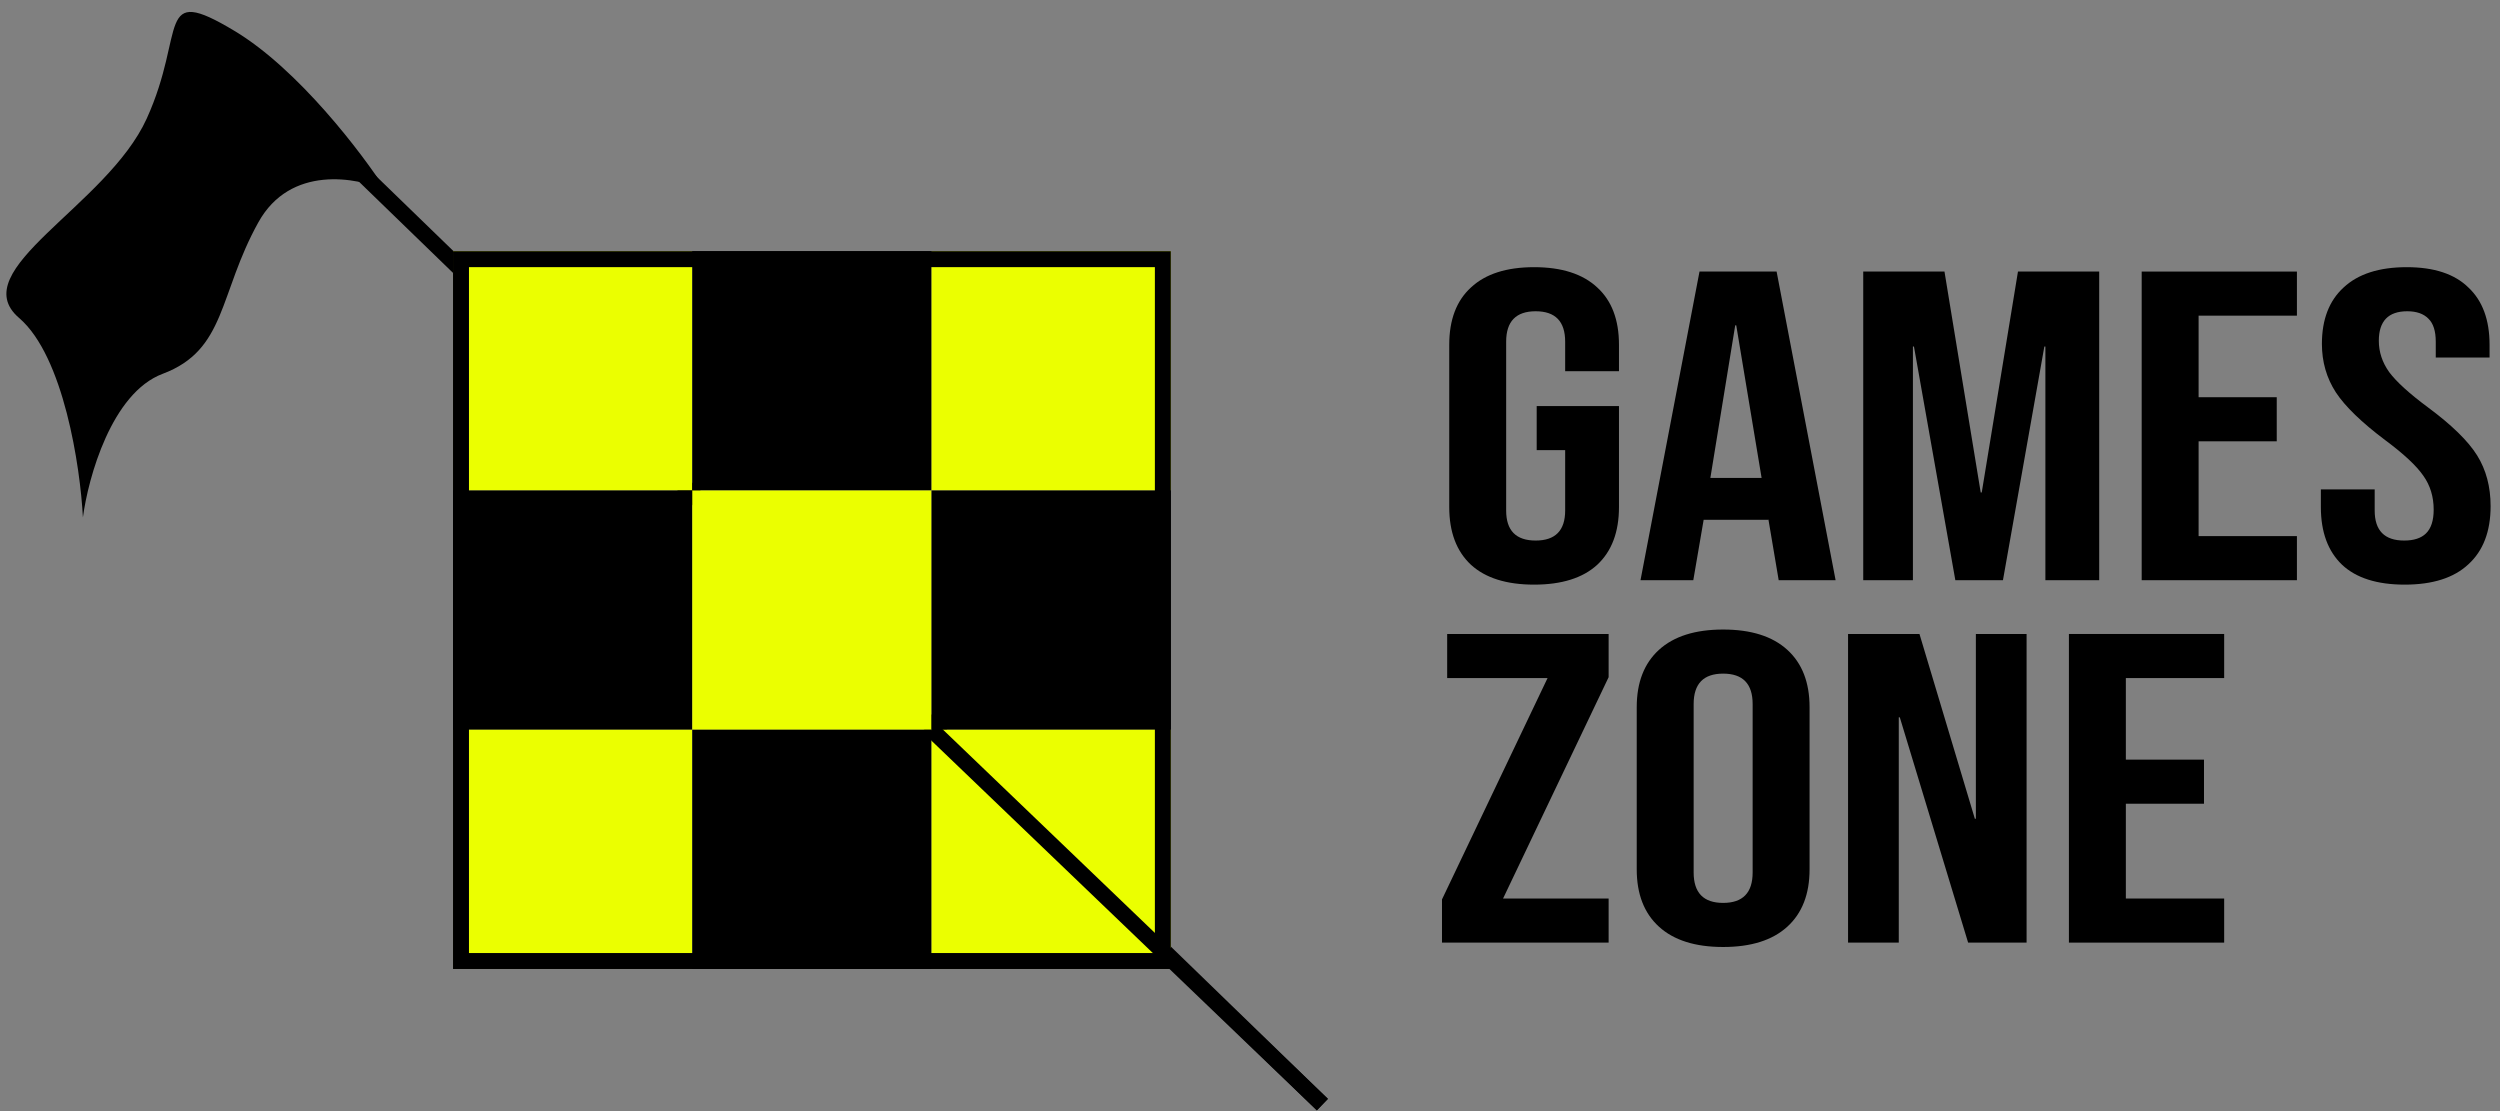
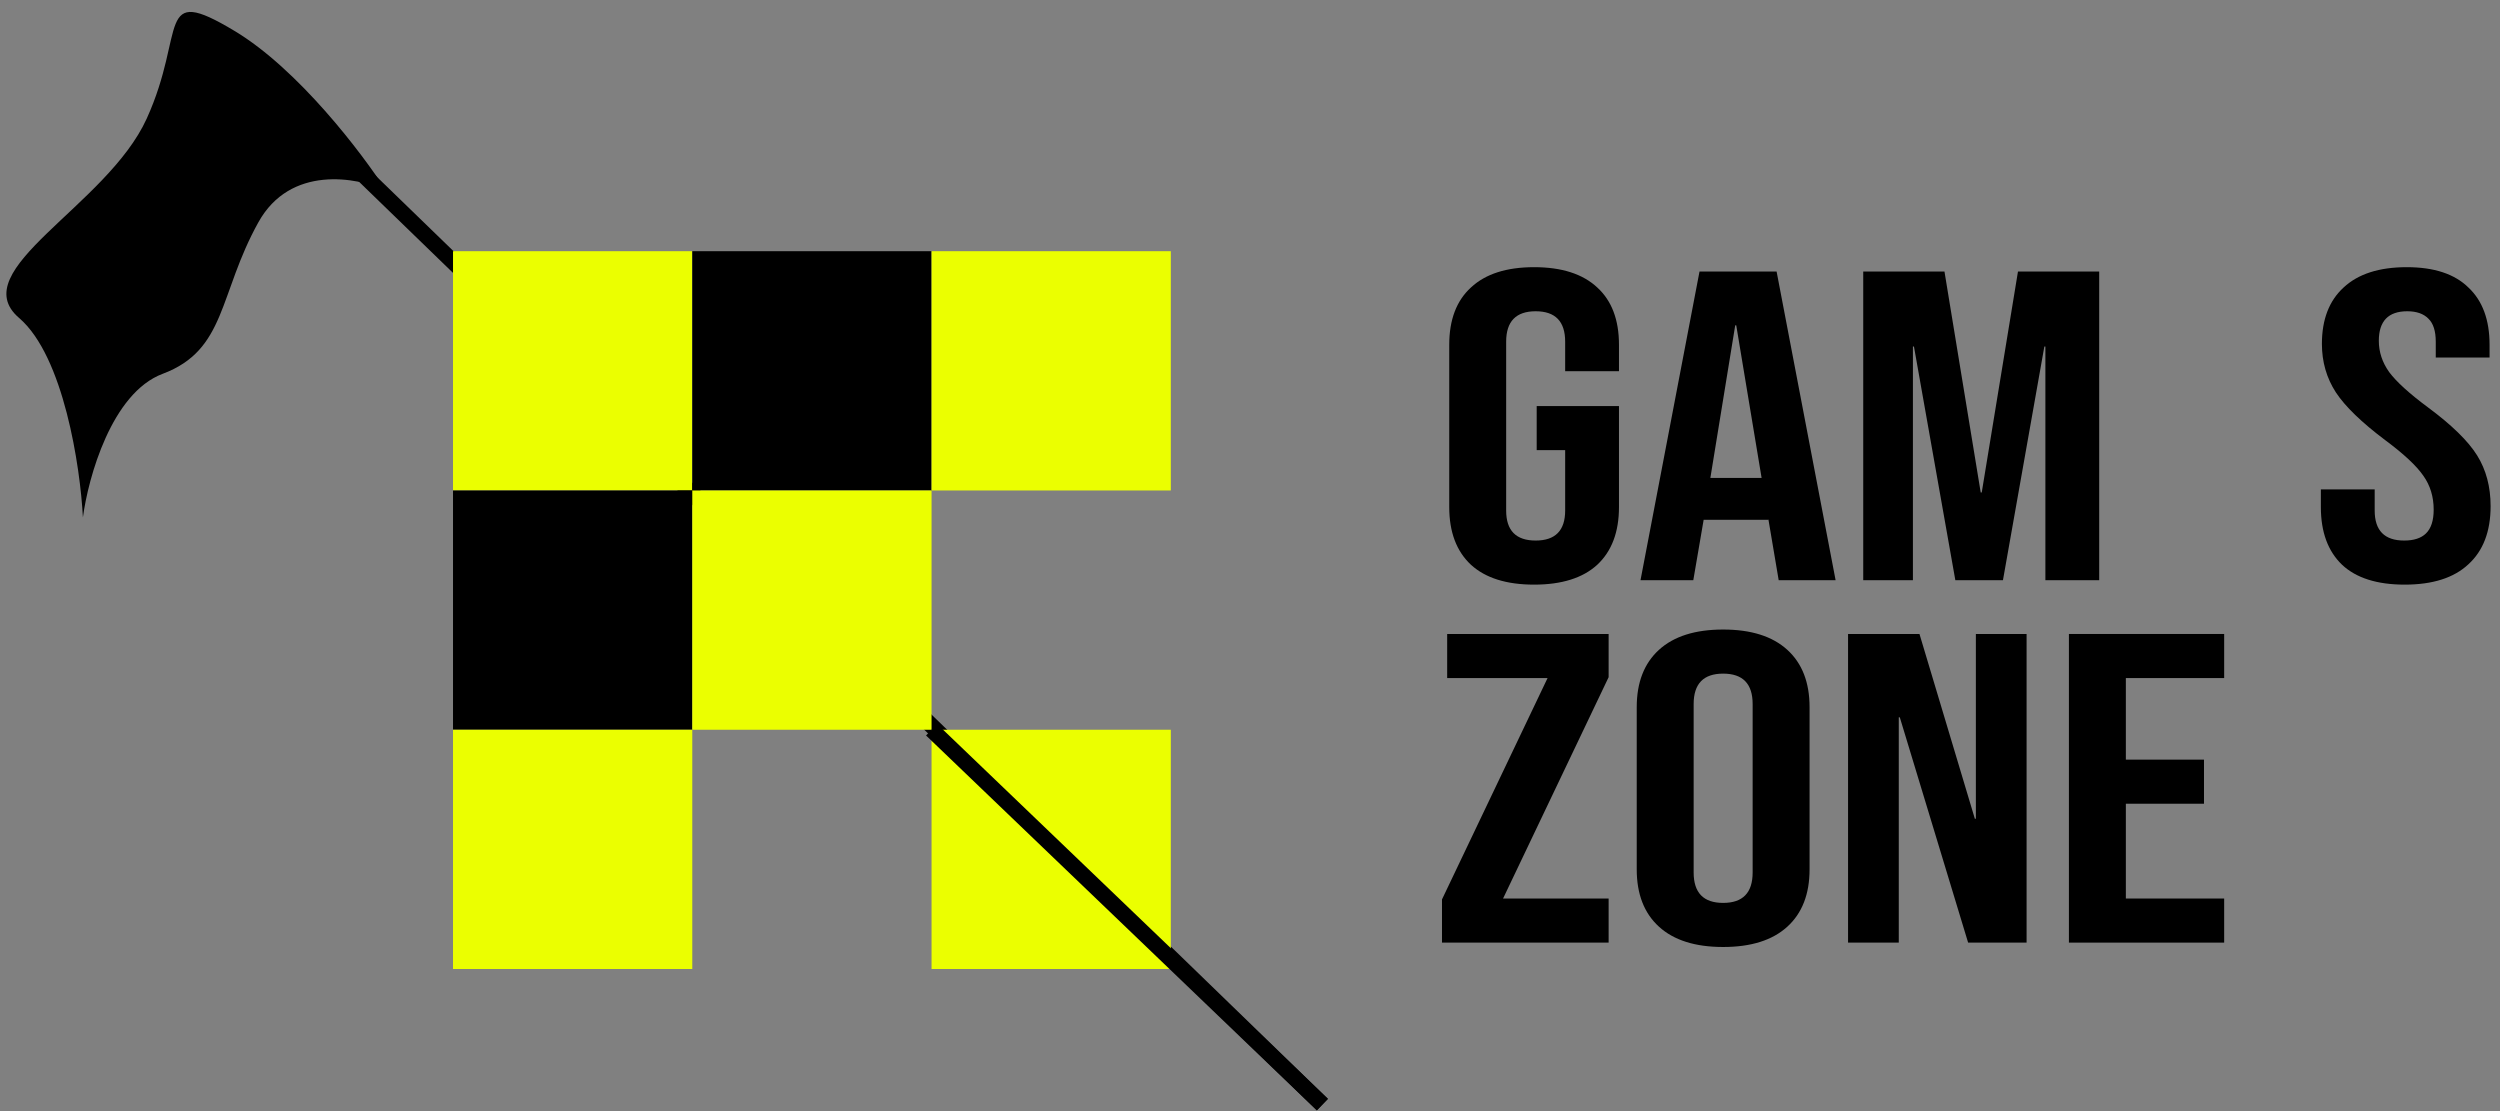
<svg xmlns="http://www.w3.org/2000/svg" width="198" height="88" viewBox="0 0 198 88" fill="none">
  <rect x="0" y="0" width="198" height="88" fill="#808080" stroke="none" />
  <path d="M163.858 50.211H176.154V53.703H168.367V60.163H174.556V63.655H168.367V71.163H176.154V74.655H163.858V50.211Z" fill="black" />
  <path d="M146.366 50.211H152.022L156.408 64.843H156.489V50.211H160.506V74.655H155.875L150.464 56.811H150.383V74.655H146.366V50.211Z" fill="black" />
  <path d="M136.473 75.002C134.26 75.002 132.566 74.466 131.391 73.395C130.216 72.325 129.629 70.811 129.629 68.856V56.005C129.629 54.05 130.216 52.536 131.391 51.466C132.566 50.395 134.26 49.859 136.473 49.859C138.686 49.859 140.381 50.395 141.555 51.466C142.73 52.536 143.318 54.05 143.318 56.005V68.856C143.318 70.811 142.73 72.325 141.555 73.395C140.381 74.466 138.686 75.002 136.473 75.002ZM136.473 71.51C138.031 71.51 138.809 70.707 138.809 69.1V55.761C138.809 54.154 138.031 53.351 136.473 53.351C134.915 53.351 134.137 54.154 134.137 55.761V69.1C134.137 70.707 134.915 71.51 136.473 71.51Z" fill="black" />
  <path d="M114.206 71.233L122.567 53.703H114.616V50.211H127.403V53.633L119.042 71.163H127.403V74.655H114.206V71.233Z" fill="black" />
  <path d="M190.452 46.303C188.266 46.303 186.613 45.779 185.493 44.731C184.373 43.66 183.812 42.136 183.812 40.157V38.76H188.075V40.436C188.075 42.019 188.854 42.811 190.411 42.811C191.176 42.811 191.75 42.624 192.133 42.252C192.542 41.856 192.747 41.228 192.747 40.366C192.747 39.342 192.474 38.446 191.928 37.678C191.381 36.886 190.37 35.943 188.895 34.849C187.037 33.452 185.739 32.195 185.001 31.078C184.263 29.937 183.895 28.656 183.895 27.236C183.895 25.304 184.469 23.814 185.616 22.767C186.764 21.696 188.43 21.16 190.616 21.16C192.775 21.16 194.401 21.696 195.493 22.767C196.614 23.814 197.174 25.327 197.174 27.306V28.319H192.912V27.062C192.912 26.224 192.72 25.618 192.338 25.246C191.955 24.85 191.395 24.652 190.657 24.652C189.154 24.652 188.403 25.432 188.403 26.992C188.403 27.877 188.676 28.703 189.223 29.471C189.796 30.239 190.821 31.171 192.297 32.265C194.182 33.662 195.48 34.931 196.19 36.071C196.901 37.212 197.256 38.55 197.256 40.087C197.256 42.089 196.668 43.626 195.493 44.696C194.346 45.767 192.666 46.303 190.452 46.303Z" fill="black" />
-   <path d="M169.621 21.508H181.916V25H174.129V31.46H180.318V34.952H174.129V42.46H181.916V45.952H169.621V21.508Z" fill="black" />
  <path d="M147.568 21.508H154.003L156.872 39.003H156.954L159.823 21.508H166.257V45.952H161.995V27.444H161.913L158.634 45.952H154.863L151.585 27.444H151.503V45.952H147.568V21.508Z" fill="black" />
  <path d="M134.601 21.508H140.707L145.38 45.952H140.872L140.052 41.098V41.168H134.929L134.109 45.952H129.928L134.601 21.508ZM139.519 37.851L137.511 25.768H137.429L135.461 37.851H139.519Z" fill="black" />
  <path d="M121.501 46.303C119.315 46.303 117.649 45.779 116.501 44.731C115.353 43.66 114.78 42.136 114.78 40.157V27.306C114.78 25.327 115.353 23.814 116.501 22.767C117.649 21.696 119.315 21.16 121.501 21.16C123.687 21.16 125.354 21.696 126.501 22.767C127.649 23.814 128.223 25.327 128.223 27.306V29.401H123.961V27.062C123.961 25.455 123.182 24.652 121.624 24.652C120.067 24.652 119.288 25.455 119.288 27.062V40.436C119.288 42.019 120.067 42.811 121.624 42.811C123.182 42.811 123.961 42.019 123.961 40.436V35.652H121.706V32.16H128.223V40.157C128.223 42.136 127.649 43.66 126.501 44.731C125.354 45.779 123.687 46.303 121.501 46.303Z" fill="black" />
  <path fill-rule="evenodd" clip-rule="evenodd" d="M104.292 87.937L21.544 7.716L22.423 6.809L105.171 87.03L104.292 87.937Z" fill="black" />
  <path d="M1.514 25.184C5.051 28.216 6.357 36.976 6.567 40.976C6.988 37.818 8.841 31.122 12.884 29.606C17.937 27.711 17.305 23.29 20.464 17.605C22.99 13.057 28.254 14.025 30.57 15.078C28.675 12.13 23.622 5.477 18.569 2.445C12.252 -1.345 14.779 2.445 11.62 9.393C8.462 16.341 -2.908 21.395 1.514 25.184Z" fill="black" />
  <path d="M35.879 19.895H54.829V38.845H35.879V19.895Z" fill="#EBFF00" />
  <path d="M54.829 19.895H73.779V38.845H54.829V19.895Z" fill="black" />
  <path d="M73.779 19.895H92.729V38.845H73.779V19.895Z" fill="#EBFF00" />
  <path d="M35.879 38.846H54.829V57.796H35.879V38.846Z" fill="black" />
  <path d="M54.829 38.846H73.779V57.796H54.829V38.846Z" fill="#EBFF00" />
-   <path d="M73.779 38.846H92.729V57.796H73.779V38.846Z" fill="black" />
  <path d="M35.879 57.795H54.829V76.745H35.879V57.795Z" fill="#EBFF00" />
-   <path d="M54.829 57.795H73.779V76.745H54.829V57.795Z" fill="black" />
  <path d="M73.779 57.795H92.729V76.745H73.779V57.795Z" fill="#EBFF00" />
-   <path fill-rule="evenodd" clip-rule="evenodd" d="M91.466 21.158H37.142V75.481H91.466V21.158ZM35.879 19.895V76.744H92.729V19.895H35.879Z" fill="black" />
  <path fill-rule="evenodd" clip-rule="evenodd" d="M104.294 87.94L73.343 58.251L74.217 57.34L105.168 87.028L104.294 87.94Z" fill="black" />
</svg>